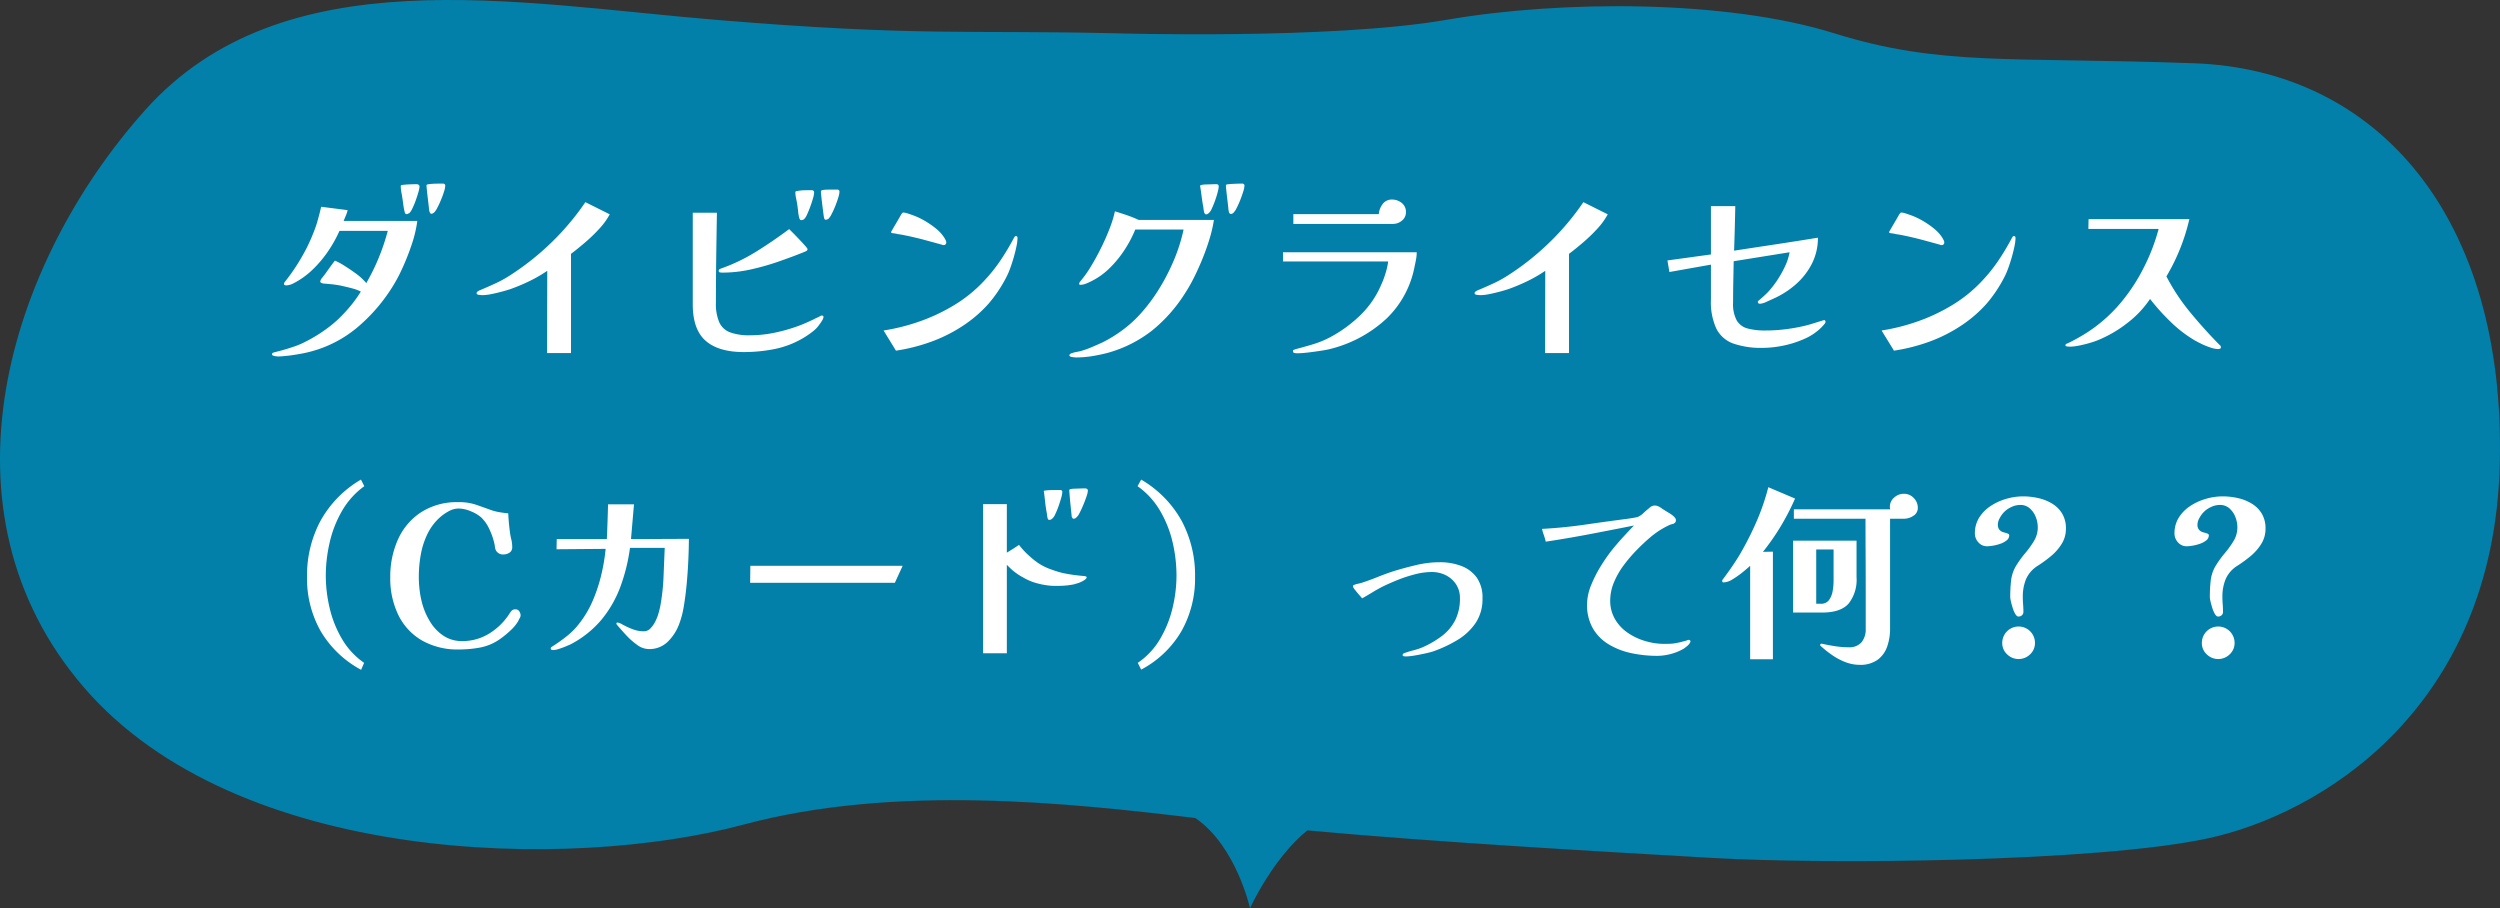
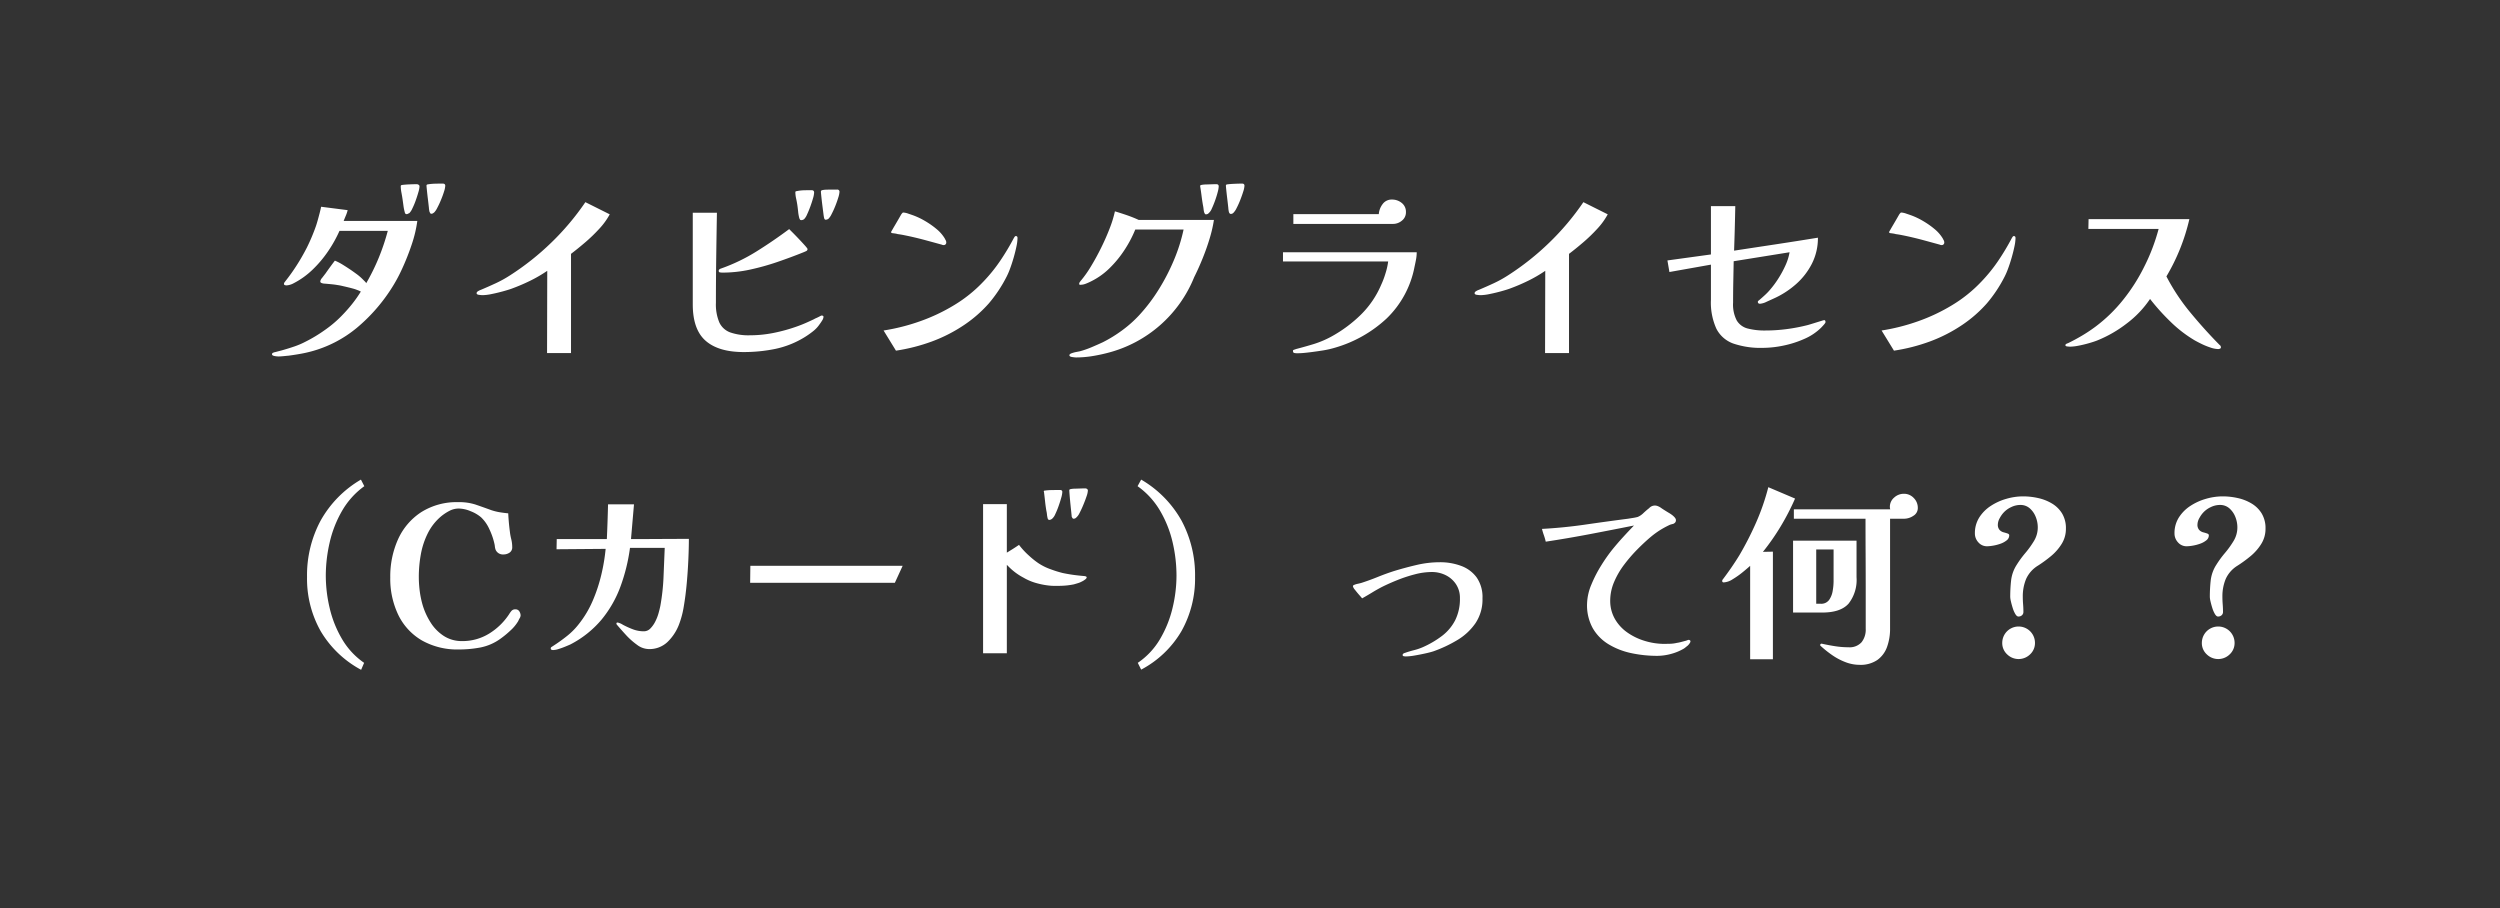
<svg xmlns="http://www.w3.org/2000/svg" width="501" height="182" viewBox="0 0 501 182">
  <rect x="0" y="0" width="501" height="182" fill="#333333" stroke="none" />
  <defs>
    <style>.a{fill:#0280aa;}.b{fill:#fff;}</style>
  </defs>
  <g transform="translate(-709.49 -8347.592)">
    <g transform="translate(0 719)">
-       <path class="a" d="M239.537,163.932c-25.309-3.038-60.261-6.811-90.487,1.306C114.165,174.6,47.457,173.266,16.855,137.8S1.553,52.83,29.1,22.051,103.149.641,143.542,3.984,193.727,5.993,223.1,6.662c0,0,43.451,1.339,66.71-2.677S346.12-.03,367.539,6.662s35.5,4.682,72.217,6.021,62.425,30.779,61.2,80.293S464.6,163.238,442.491,168s-76.177,5.26-99.432,3.923c-20.042-1.153-55.428-3.136-81.073-5.515C255.015,172.062,250.5,182,250.5,182S247.745,169.523,239.537,163.932Z" transform="translate(709.49 7628.592)" />
-     </g>
-     <path class="b" d="M-166.88-25.8A24.99,24.99,0,0,1-168-21.08a47.385,47.385,0,0,1-1.94,4.9,30.966,30.966,0,0,1-2.3,4.18,34.374,34.374,0,0,1-6.8,7.66,24.149,24.149,0,0,1-9.12,4.7q-1.04.28-2.16.48t-2.32.36q-.44.04-1.04.1t-1,.06a3.96,3.96,0,0,1-.88-.1q-.44-.1-.44-.34a.321.321,0,0,1,.22-.3,1.836,1.836,0,0,1,.46-.14q.44-.12.84-.22t.8-.22q1.12-.32,2.22-.7a15.549,15.549,0,0,0,2.1-.9A29.076,29.076,0,0,0-185.32-4a22.949,22.949,0,0,0,3.56-3.08q1-1.04,1.9-2.18a24.492,24.492,0,0,0,1.66-2.38,5.711,5.711,0,0,0-.78-.34,7.211,7.211,0,0,0-.94-.3q-.28-.08-.86-.22t-1.2-.28a9.486,9.486,0,0,0-.98-.18q-.4-.08-1.22-.16t-1.38-.12a1.61,1.61,0,0,1-.64-.18.368.368,0,0,1-.12-.3,1.334,1.334,0,0,1,.34-.64l.74-.96q.44-.64,1-1.4t.84-1.12a10.16,10.16,0,0,1,1.32.66q.64.38,1.48.94.56.36,1.46,1.02A10.132,10.132,0,0,1-177.72-14l.34.34a1.359,1.359,0,0,1,.26.34,41.408,41.408,0,0,0,2.52-5.12,43.628,43.628,0,0,0,1.8-5.36h-9.68a25.887,25.887,0,0,1-2.24,4.02,23.079,23.079,0,0,1-3.12,3.72,16.051,16.051,0,0,1-3.88,2.78,3.181,3.181,0,0,1-.7.28,2.739,2.739,0,0,1-.74.12.952.952,0,0,1-.26-.06.224.224,0,0,1-.18-.22.484.484,0,0,1,.1-.32,2.812,2.812,0,0,0,.18-.24,37.645,37.645,0,0,0,2.24-3.14q1.12-1.74,2.08-3.62a38.721,38.721,0,0,0,1.76-4.16q.16-.44.38-1.22t.42-1.56q.2-.78.28-1.22l5.32.68a6.31,6.31,0,0,1-.34,1.04q-.22.52-.46,1.12Zm.44-6.92a4.77,4.77,0,0,1-.22,1.14q-.22.78-.54,1.68a14.471,14.471,0,0,1-.68,1.62,3.141,3.141,0,0,1-.6.92,1.465,1.465,0,0,0-.26.12.6.6,0,0,1-.3.08q-.28,0-.36-.4a9.31,9.31,0,0,1-.26-1.3q-.1-.74-.18-1.3t-.22-1.3a7.1,7.1,0,0,1-.14-1.3q0-.2.24-.24.56-.08,1.48-.12t1.48-.04a.674.674,0,0,1,.38.12A.368.368,0,0,1-166.44-32.72Zm5.16-.12a4.417,4.417,0,0,1-.24,1.14q-.24.78-.62,1.7a17.1,17.1,0,0,1-.76,1.62,3.392,3.392,0,0,1-.62.9l-.24.16a.493.493,0,0,1-.28.08.262.262,0,0,1-.26-.12l-.14-.28a5.175,5.175,0,0,1-.12-.82q-.08-.74-.2-1.72t-.2-1.78q-.08-.8-.08-.92,0-.2.24-.24a9.969,9.969,0,0,1,1.48-.14q.8-.02,1.52-.02Q-161.28-33.28-161.28-32.84Zm32.96,5.72a14.018,14.018,0,0,1-2.1,2.9,32.392,32.392,0,0,1-2.84,2.74q-1.5,1.28-2.82,2.28V.68h-4.8l.04-16.48a27.886,27.886,0,0,1-3.48,2.02,37.47,37.47,0,0,1-3.72,1.58q-.68.24-1.78.54t-2.2.52a9.628,9.628,0,0,1-1.82.22q-.16,0-.66-.06t-.5-.34q0-.24.36-.44a2.551,2.551,0,0,1,.52-.24q1.52-.64,2.98-1.32a23.271,23.271,0,0,0,2.82-1.56,52.773,52.773,0,0,0,8.3-6.58,51.672,51.672,0,0,0,6.82-8.1ZM-85.48-6.56a1.6,1.6,0,0,1-.3.76,7.947,7.947,0,0,1-.46.68,6.219,6.219,0,0,1-1.42,1.5,17.28,17.28,0,0,1-1.7,1.18A18.468,18.468,0,0,1-95.2-.14a31.351,31.351,0,0,1-6.28.62q-5.04,0-7.62-2.26t-2.58-7.3V-27.44h4.84q-.08,4.52-.14,9.02t-.06,9.02a9.3,9.3,0,0,0,.68,3.94,3.876,3.876,0,0,0,2.18,2,11.123,11.123,0,0,0,3.94.58,24.12,24.12,0,0,0,4.78-.48,33.278,33.278,0,0,0,4.62-1.28q.92-.32,1.78-.7t1.7-.78a2.4,2.4,0,0,1,.4-.2q.36-.16.7-.34a2.145,2.145,0,0,1,.38-.18Q-85.48-6.84-85.48-6.56Zm-3.2-13.6a.449.449,0,0,1-.3.42q-.3.14-.5.22-2.48,1-5.22,1.94a48.589,48.589,0,0,1-5.52,1.54,26.013,26.013,0,0,1-5.5.6,3.47,3.47,0,0,1-.48-.04.291.291,0,0,1-.28-.32.368.368,0,0,1,.18-.32,1.108,1.108,0,0,1,.34-.16,36.1,36.1,0,0,0,7.08-3.42q3.36-2.1,6.52-4.46l.74.74q.58.58,1.26,1.3t1.18,1.28Q-88.68-20.28-88.68-20.16Zm1.32-11.32a4.77,4.77,0,0,1-.22,1.14q-.22.78-.54,1.66t-.66,1.6a2.938,2.938,0,0,1-.58.92.959.959,0,0,1-.56.2q-.2,0-.26-.1t-.14-.26a7.839,7.839,0,0,1-.24-1.32q-.08-.76-.16-1.32t-.24-1.3a6.119,6.119,0,0,1-.16-1.26.212.212,0,0,1,.24-.24,7.825,7.825,0,0,1,1.5-.18q.78-.02,1.5-.02Q-87.36-31.96-87.36-31.48Zm5.08-.12a4.659,4.659,0,0,1-.24,1.12q-.24.8-.6,1.7a17.036,17.036,0,0,1-.74,1.62,3.365,3.365,0,0,1-.62.92.959.959,0,0,1-.56.2q-.24,0-.32-.36a8.374,8.374,0,0,1-.14-.88q-.1-.76-.22-1.72t-.2-1.74q-.08-.78-.08-.94,0-.2.24-.28a3.982,3.982,0,0,1,.88-.1q.6-.02,1.2-.02h.92A.424.424,0,0,1-82.28-31.6Zm35.68,9.24a8.814,8.814,0,0,1-.22,1.7q-.22,1.06-.56,2.24t-.72,2.2a13.79,13.79,0,0,1-.7,1.62,27.331,27.331,0,0,1-3.54,5.32,25.776,25.776,0,0,1-4.82,4.24,30.346,30.346,0,0,1-6.6,3.4A36.571,36.571,0,0,1-70.96.2l-2.48-4.04a40.468,40.468,0,0,0,7.28-1.84,36.535,36.535,0,0,0,6.92-3.28,27.716,27.716,0,0,0,5.8-4.68,31.537,31.537,0,0,0,3.38-4.18,48.315,48.315,0,0,0,2.74-4.58l.16-.24a.269.269,0,0,1,.24-.12Q-46.6-22.76-46.6-22.36Zm-14.28.84a.5.5,0,0,1-.56.56.658.658,0,0,1-.16-.02.782.782,0,0,1-.16-.06q-1.6-.44-3.22-.88t-3.26-.8q-.56-.12-1.16-.24t-1.2-.2a4.2,4.2,0,0,0-.56-.12q-.28-.04-.6-.08-.2-.12-.2-.2l.3-.52q.3-.52.7-1.2t.72-1.24q.32-.56.4-.68a2.184,2.184,0,0,0,.16-.18.246.246,0,0,1,.2-.1,3.807,3.807,0,0,1,1.04.24q.72.24,1.04.36a14.689,14.689,0,0,1,2.28,1.1,16.722,16.722,0,0,1,2.26,1.58,7.453,7.453,0,0,1,1.66,1.88q.08.16.2.38A.879.879,0,0,1-60.88-21.52ZM-7.24-26a26.132,26.132,0,0,1-.82,3.6q-.58,1.96-1.4,4t-1.74,3.88a31.89,31.89,0,0,1-1.84,3.24,30.6,30.6,0,0,1-6.58,7.44A25.533,25.533,0,0,1-28.52.64q-1.52.4-3.14.66a20.54,20.54,0,0,1-3.26.26,6.846,6.846,0,0,1-.72-.08q-.56-.08-.56-.36,0-.24.44-.4A6.278,6.278,0,0,1-34.8.46l.72-.14a18.822,18.822,0,0,0,2.3-.8q1.14-.48,2.26-1a26.719,26.719,0,0,0,3.9-2.4,23.883,23.883,0,0,0,3.38-3A34.03,34.03,0,0,0-18.34-12a41.081,41.081,0,0,0,3.08-5.94,33.98,33.98,0,0,0,1.94-6.14H-23a23.771,23.771,0,0,1-2.16,4.1,21.767,21.767,0,0,1-3.02,3.68,14.178,14.178,0,0,1-3.78,2.66q-.48.24-1,.44a2.983,2.983,0,0,1-1.08.2q-.2,0-.2-.16a.569.569,0,0,1,.08-.32q.08-.12.2-.28a21.971,21.971,0,0,0,2.06-2.9q1.06-1.74,2.04-3.72t1.72-3.9a22.768,22.768,0,0,0,1.06-3.44q1.2.36,2.42.78a24.459,24.459,0,0,1,2.34.94Zm.96-6.72a5.2,5.2,0,0,1-.2,1.14q-.2.78-.52,1.68t-.66,1.62a2.476,2.476,0,0,1-.62.92.726.726,0,0,1-.52.24.262.262,0,0,1-.26-.12l-.14-.28a5.087,5.087,0,0,1-.12-.7,6.588,6.588,0,0,0-.12-.74q-.16-.92-.28-1.88T-10-32.76s0-.007,0-.02,0-.033,0-.06q0-.08.2-.16a4.562,4.562,0,0,1,.9-.1l1.2-.04q.62-.02.94-.02Q-6.28-33.16-6.28-32.72Zm5.16-.12a4.416,4.416,0,0,1-.24,1.14q-.24.78-.6,1.7a16.082,16.082,0,0,1-.74,1.64,3.365,3.365,0,0,1-.62.92.726.726,0,0,1-.52.24q-.28,0-.4-.4a5.355,5.355,0,0,1-.12-.84q-.08-.76-.2-1.74t-.2-1.76q-.08-.78-.08-.94,0-.2.24-.24.56-.08,1.5-.12t1.5-.04Q-1.12-33.28-1.12-32.84ZM33.4-19.52a7.841,7.841,0,0,1-.14,1.46q-.14.74-.3,1.46a19.409,19.409,0,0,1-5.6,10.36A25.57,25.57,0,0,1,17.04-.4a18.816,18.816,0,0,1-2.46.56q-1.26.2-2.54.36Q11.4.6,10.76.66T9.44.72a2.524,2.524,0,0,1-.6-.06Q8.6.6,8.6.2q0-.12.26-.2A2.744,2.744,0,0,0,9.2-.12q2-.52,3.68-1.04A19.494,19.494,0,0,0,16.4-2.68a26.8,26.8,0,0,0,5.82-4.34A18.628,18.628,0,0,0,26.28-13a16.968,16.968,0,0,0,.86-2.28,13.551,13.551,0,0,0,.54-2.4H6.6v-1.84Zm-2.16-8.04a2.1,2.1,0,0,1-.8,1.7,2.755,2.755,0,0,1-1.8.66H8.68v-1.96H25.8a3.782,3.782,0,0,1,.76-2,2.208,2.208,0,0,1,1.88-.92,3.023,3.023,0,0,1,1.96.68A2.243,2.243,0,0,1,31.24-27.56Zm40.44.44a14.017,14.017,0,0,1-2.1,2.9,32.389,32.389,0,0,1-2.84,2.74q-1.5,1.28-2.82,2.28V.68h-4.8l.04-16.48a27.886,27.886,0,0,1-3.48,2.02,37.469,37.469,0,0,1-3.72,1.58q-.68.24-1.78.54t-2.2.52a9.628,9.628,0,0,1-1.82.22q-.16,0-.66-.06t-.5-.34q0-.24.36-.44a2.551,2.551,0,0,1,.52-.24q1.52-.64,2.98-1.32a23.272,23.272,0,0,0,2.82-1.56,52.773,52.773,0,0,0,8.3-6.58,51.672,51.672,0,0,0,6.82-8.1Zm43.64,21.6q0,.16-.38.58t-.5.54a11.052,11.052,0,0,1-3.4,2.26A20.447,20.447,0,0,1,106.82-.8a20.772,20.772,0,0,1-4.1.44,16.945,16.945,0,0,1-5.86-.86,6.111,6.111,0,0,1-3.4-2.96A12.7,12.7,0,0,1,92.36-10v-7.04l-8.32,1.48-.4-2.32,8.72-1.2v-9.68h4.88q-.04,2.2-.1,4.44T97-19.84q4.2-.64,8.42-1.28t8.38-1.32a11.305,11.305,0,0,1-1.2,5.2,13.834,13.834,0,0,1-3.22,4.14,17.684,17.684,0,0,1-4.54,2.9l-1.32.6a3.62,3.62,0,0,1-1.32.4q-.44,0-.44-.4a.277.277,0,0,1,.14-.22,1.778,1.778,0,0,0,.22-.18q.52-.44,1.1-.98A11.309,11.309,0,0,0,104.2-12a18.8,18.8,0,0,0,1.66-2.24,20.5,20.5,0,0,0,1.44-2.66,10.519,10.519,0,0,0,.82-2.62l-11.2,1.8-.08,4.16q-.04,2.08-.04,4.16a6.88,6.88,0,0,0,.74,3.56,3.584,3.584,0,0,0,2.18,1.6,13.509,13.509,0,0,0,3.56.4,32.8,32.8,0,0,0,4.26-.28,35.612,35.612,0,0,0,4.18-.8q.16-.04.68-.2l1.1-.34q.58-.18,1.04-.32a5.12,5.12,0,0,1,.5-.14Q115.32-5.92,115.32-5.52ZM153.4-22.36a8.814,8.814,0,0,1-.22,1.7q-.22,1.06-.56,2.24t-.72,2.2a13.789,13.789,0,0,1-.7,1.62,27.331,27.331,0,0,1-3.54,5.32,25.776,25.776,0,0,1-4.82,4.24,30.346,30.346,0,0,1-6.6,3.4A36.571,36.571,0,0,1,129.04.2l-2.48-4.04a40.468,40.468,0,0,0,7.28-1.84,36.535,36.535,0,0,0,6.92-3.28,27.715,27.715,0,0,0,5.8-4.68,31.537,31.537,0,0,0,3.38-4.18,48.314,48.314,0,0,0,2.74-4.58l.16-.24a.269.269,0,0,1,.24-.12Q153.4-22.76,153.4-22.36Zm-14.28.84a.5.5,0,0,1-.56.56.658.658,0,0,1-.16-.02.782.782,0,0,1-.16-.06q-1.6-.44-3.22-.88t-3.26-.8q-.56-.12-1.16-.24t-1.2-.2a4.2,4.2,0,0,0-.56-.12q-.28-.04-.6-.08-.2-.12-.2-.2l.3-.52q.3-.52.7-1.2t.72-1.24q.32-.56.4-.68a2.183,2.183,0,0,0,.16-.18.246.246,0,0,1,.2-.1,3.807,3.807,0,0,1,1.04.24q.72.24,1.04.36a14.69,14.69,0,0,1,2.28,1.1,16.722,16.722,0,0,1,2.26,1.58,7.453,7.453,0,0,1,1.66,1.88q.08.16.2.38A.879.879,0,0,1,139.12-21.52ZM194.56-.48a.283.283,0,0,1-.18.28.925.925,0,0,1-.38.08,5.121,5.121,0,0,1-1.52-.3,13.8,13.8,0,0,1-1.78-.72q-.86-.42-1.42-.74a25.372,25.372,0,0,1-4.84-3.74,43.349,43.349,0,0,1-4.08-4.54,20.335,20.335,0,0,1-4.68,4.92,24.713,24.713,0,0,1-5.92,3.4q-.6.24-1.64.54t-2.08.5a9.449,9.449,0,0,1-1.72.2q-.12,0-.52-.04t-.4-.24a.321.321,0,0,1,.22-.3q.22-.1.34-.14,1.4-.68,2.78-1.5a30.786,30.786,0,0,0,2.62-1.74,30.325,30.325,0,0,0,5.6-5.42,36.158,36.158,0,0,0,4.2-6.58,37.853,37.853,0,0,0,1.66-3.74,39,39,0,0,0,1.26-3.9H168l.04-1.96h20.2a39.993,39.993,0,0,1-4.6,11.48,40.578,40.578,0,0,0,4.8,7.24Q191.28-4,194.28-.96A.58.58,0,0,1,194.56-.48ZM-177.5,27.36a15.81,15.81,0,0,0-4.46,4.94,22.784,22.784,0,0,0-2.48,6.32,29.72,29.72,0,0,0-.78,6.7,28.284,28.284,0,0,0,.78,6.48,22.036,22.036,0,0,0,2.48,6.2,14.953,14.953,0,0,0,4.42,4.76l-.6,1.4a20.82,20.82,0,0,1-8.1-7.74,21.383,21.383,0,0,1-2.74-10.9,23.156,23.156,0,0,1,2.7-11.22,21.834,21.834,0,0,1,8.1-8.26Zm31.32,25.92a1.288,1.288,0,0,1-.2.56,5.347,5.347,0,0,0-.28.56,8.231,8.231,0,0,1-1.6,1.92,18.841,18.841,0,0,1-2,1.64,10.2,10.2,0,0,1-3.96,1.72,22.832,22.832,0,0,1-4.32.4,14.377,14.377,0,0,1-7.44-1.82,11.94,11.94,0,0,1-4.7-5.08,16.734,16.734,0,0,1-1.62-7.54A18.113,18.113,0,0,1-170.74,38a12.706,12.706,0,0,1,4.62-5.42,13.317,13.317,0,0,1,7.5-2.02,10.552,10.552,0,0,1,3.4.48q1.4.48,3.16,1.12a11.054,11.054,0,0,0,1.68.42q.84.14,1.72.22.04.88.12,1.78t.2,1.82a11.32,11.32,0,0,0,.28,1.56,6.575,6.575,0,0,1,.2,1.6,1.251,1.251,0,0,1-.54,1.12,2.15,2.15,0,0,1-1.22.36,1.582,1.582,0,0,1-1.56-.92,2.83,2.83,0,0,1-.16-.7,3.921,3.921,0,0,0-.12-.66,13.447,13.447,0,0,0-.98-2.78,7.456,7.456,0,0,0-1.66-2.38,7.194,7.194,0,0,0-2.08-1.22,6.334,6.334,0,0,0-2.36-.54,4.025,4.025,0,0,0-1.86.44,9.81,9.81,0,0,0-1.66,1.08,10.657,10.657,0,0,0-2.72,3.44,15.52,15.52,0,0,0-1.4,4.26,25.335,25.335,0,0,0-.4,4.42,22.718,22.718,0,0,0,.18,2.86,18.906,18.906,0,0,0,.58,2.82,13.942,13.942,0,0,0,1.62,3.54,8.735,8.735,0,0,0,2.64,2.68,6.6,6.6,0,0,0,3.66,1.02,10.109,10.109,0,0,0,5.38-1.48,12.828,12.828,0,0,0,4.02-3.88,4.973,4.973,0,0,1,.5-.7.977.977,0,0,1,.78-.3.868.868,0,0,1,.78.4A1.518,1.518,0,0,1-146.18,53.28Zm33.72-15.36q0,1.72-.1,4.04t-.32,4.8q-.22,2.48-.6,4.7a18.078,18.078,0,0,1-1.02,3.78,9.637,9.637,0,0,1-2.26,3.36,5.235,5.235,0,0,1-3.78,1.4,4.007,4.007,0,0,1-2.32-.86,14.332,14.332,0,0,1-2.24-2q-1.04-1.14-1.72-1.94a.461.461,0,0,1-.16-.32q0-.2.24-.2a3.122,3.122,0,0,1,1.04.44,16.665,16.665,0,0,0,1.92.88,6.187,6.187,0,0,0,2.28.44,1.806,1.806,0,0,0,1.32-.56,5.437,5.437,0,0,0,.98-1.38,8.965,8.965,0,0,0,.66-1.68q.24-.86.36-1.46a42.405,42.405,0,0,0,.64-5.8l.24-5.84h-6.96a36.3,36.3,0,0,1-1.92,7.78,22.8,22.8,0,0,1-3.78,6.6,20.318,20.318,0,0,1-6.26,4.98q-.36.16-1.04.44t-1.34.48a3.869,3.869,0,0,1-1.06.2.906.906,0,0,1-.32-.06.248.248,0,0,1-.16-.26.33.33,0,0,1,.16-.3q.16-.1.28-.18a33.209,33.209,0,0,0,2.82-2.02,14.072,14.072,0,0,0,2.42-2.46,20.472,20.472,0,0,0,2.72-4.58,31.464,31.464,0,0,0,1.72-5.18,37.719,37.719,0,0,0,.88-5.24l-9.84.08.04-2.04h10.04q.08-1.76.14-3.5t.1-3.46h5.2l-.6,6.96q2.92,0,5.82-.02T-112.46,37.92Zm42.84,5.4-1.56,3.4h-29l.04-3.4Zm36.88,2.32q0,.2-.36.46a3.462,3.462,0,0,1-.64.38,3.782,3.782,0,0,1-.72.3q-.44.14-.88.26a14.72,14.72,0,0,1-2.4.28q-1.2.04-2.04,0a15.041,15.041,0,0,1-2.82-.48,10.816,10.816,0,0,1-2.82-1.16,12.041,12.041,0,0,1-3-2.24l-.16-.16-.16-.16V60.84H-53.5V30.96h4.76v9.72l1.1-.68q.58-.36,1.34-.88a15.01,15.01,0,0,0,2,2.16,16.326,16.326,0,0,0,1.84,1.48,11,11,0,0,0,2.54,1.26,21.684,21.684,0,0,0,2.38.74q.96.2,1.9.34t2.3.26Q-32.74,45.4-32.74,45.64Zm-4.88-17.12a5,5,0,0,1-.22,1.16q-.22.8-.54,1.7a15.778,15.778,0,0,1-.66,1.6,2.475,2.475,0,0,1-.62.9.987.987,0,0,1-.56.24q-.28,0-.36-.4A5.058,5.058,0,0,1-40.7,33a5.058,5.058,0,0,0-.12-.72q-.16-.96-.26-1.9t-.22-1.9a.115.115,0,0,1-.04-.08q0-.16.24-.16a10.362,10.362,0,0,1,1.46-.1q1.02-.02,1.54-.02Q-37.62,28.12-37.62,28.52Zm5.12-.28a4.121,4.121,0,0,1-.26,1.14q-.26.78-.64,1.7t-.76,1.64a2.789,2.789,0,0,1-.66.92.726.726,0,0,1-.52.24.269.269,0,0,1-.24-.12,2.615,2.615,0,0,1-.16-.28q0-.08-.08-.84T-36,30.9q-.1-.98-.16-1.76t-.06-.94a.223.223,0,0,1,.2-.24,3.983,3.983,0,0,1,.88-.1l1.22-.04q.62-.02.9-.02a.585.585,0,0,1,.36.12A.38.38,0,0,1-32.5,28.24Zm21.48,17.28A21.537,21.537,0,0,1-13.74,56.4a20.354,20.354,0,0,1-8.08,7.72l-.68-1.36A14.781,14.781,0,0,0-18.04,58a22.486,22.486,0,0,0,2.5-6.2,27.771,27.771,0,0,0,.8-6.52,29.46,29.46,0,0,0-.78-6.68,22.459,22.459,0,0,0-2.5-6.3,15.84,15.84,0,0,0-4.52-4.94l.72-1.32a21.881,21.881,0,0,1,8.1,8.24A23.124,23.124,0,0,1-11.02,45.52Zm57.6,4.32a8.536,8.536,0,0,1-1.42,5,11.724,11.724,0,0,1-3.66,3.38,26.306,26.306,0,0,1-4.72,2.22q-.6.2-1.68.44t-2.16.42a11.047,11.047,0,0,1-1.72.18,2.806,2.806,0,0,1-.38-.04q-.26-.04-.26-.24a.33.33,0,0,1,.16-.3,1.115,1.115,0,0,1,.32-.14q.92-.32,1.8-.54a11.345,11.345,0,0,0,1.72-.58,19.094,19.094,0,0,0,3.92-2.3,9.261,9.261,0,0,0,2.62-3.14,9.567,9.567,0,0,0,.94-4.4,4.925,4.925,0,0,0-.78-2.78,5.227,5.227,0,0,0-2.06-1.82,6.173,6.173,0,0,0-2.8-.64,13.52,13.52,0,0,0-3.38.46,28.687,28.687,0,0,0-3.48,1.14q-1.7.68-3.14,1.4-1,.52-1.98,1.12t-1.98,1.16q-.16-.2-.6-.7t-.84-1.02a1.74,1.74,0,0,1-.4-.68.284.284,0,0,1,.2-.28,3.606,3.606,0,0,1,.76-.24q.4-.08.8-.2,1.6-.52,3.18-1.16t3.18-1.16q2.2-.68,4.58-1.24a20.47,20.47,0,0,1,4.7-.56,11.978,11.978,0,0,1,4.3.74,6.717,6.717,0,0,1,3.1,2.32A6.9,6.9,0,0,1,46.58,49.84Zm41.68,8.6a.778.778,0,0,1-.16.4,2.878,2.878,0,0,1-.36.44q-.2.16-.42.34t-.34.26a10.118,10.118,0,0,1-2.64,1.1,10.676,10.676,0,0,1-2.72.38,24.75,24.75,0,0,1-5.2-.54,14.644,14.644,0,0,1-4.54-1.76,9.085,9.085,0,0,1-3.2-3.24,9.467,9.467,0,0,1-1.14-4.98,10.583,10.583,0,0,1,.86-3.76,25.454,25.454,0,0,1,2-3.88,32.223,32.223,0,0,1,2.22-3.16q1.04-1.28,2.14-2.48t2.18-2.32q-4.4.88-8.8,1.72t-8.88,1.52a12.332,12.332,0,0,0-.38-1.3q-.22-.62-.38-1.26,4.4-.24,8.66-.86t8.58-1.18q.48-.08,1-.16a8.661,8.661,0,0,0,.96-.2,3.7,3.7,0,0,0,1.14-.78q.62-.58,1.14-.98a1.532,1.532,0,0,1,1.64-.44,3.022,3.022,0,0,1,.76.4q.16.12.6.4t.94.58a6.222,6.222,0,0,1,.74.5q.68.56.68.92a.673.673,0,0,1-.28.64.778.778,0,0,1-.38.18q-.26.06-.5.14a18.18,18.18,0,0,0-2.04,1.1,17.693,17.693,0,0,0-1.88,1.38q-1.28,1.08-2.68,2.5a30.2,30.2,0,0,0-2.62,3.04,16.25,16.25,0,0,0-1.98,3.4,9.6,9.6,0,0,0-.8,3.58,7.333,7.333,0,0,0,.9,3.82,8.4,8.4,0,0,0,2.5,2.76,12.134,12.134,0,0,0,3.44,1.68,13.58,13.58,0,0,0,3.72.62q.72,0,1.42-.02a6.866,6.866,0,0,0,1.38-.18,7.184,7.184,0,0,0,.86-.18q.54-.14.82-.22a2.479,2.479,0,0,0,.48-.16.557.557,0,0,1,.24-.04.389.389,0,0,1,.2.08A.235.235,0,0,1,88.26,58.44Zm28.68-18.4h-3.48V50.92h.88a1.942,1.942,0,0,0,1.7-.76,4.353,4.353,0,0,0,.72-1.82,11.47,11.47,0,0,0,.18-1.9Zm-7.72-10.2a48.411,48.411,0,0,1-2.86,5.54,45.933,45.933,0,0,1-3.58,5.14l2-.04V62.04h-4.56V43.32q-.52.48-1.5,1.28a16.791,16.791,0,0,1-2.02,1.42,3.633,3.633,0,0,1-1.76.62q-.32,0-.32-.28a.432.432,0,0,1,.12-.32q.88-1.16,1.72-2.38t1.6-2.46a63.055,63.055,0,0,0,3.38-6.62,45.494,45.494,0,0,0,2.42-7.02ZM121.54,45.6a7.7,7.7,0,0,1-1.6,5.3q-1.6,1.78-5.24,1.78h-5.88V38.28h12.72Zm12.28-13.88a1.793,1.793,0,0,1-.9,1.58,3.33,3.33,0,0,1-1.82.58h-2.84v22a10.653,10.653,0,0,1-.6,3.68,5.5,5.5,0,0,1-1.94,2.62,5.934,5.934,0,0,1-3.58.98,7.89,7.89,0,0,1-2.82-.54,12.3,12.3,0,0,1-2.68-1.42,21.6,21.6,0,0,1-2.26-1.8.235.235,0,0,1-.12-.2q0-.28.32-.28a.178.178,0,0,1,.08.02.178.178,0,0,0,.08.02q1.28.28,2.58.48a17.2,17.2,0,0,0,2.62.2,3.206,3.206,0,0,0,2.6-1,4.032,4.032,0,0,0,.84-2.68V48.32q0-3.6-.02-7.22t-.02-7.22H108.98V32H128.3a1.577,1.577,0,0,1-.06-.24,1.457,1.457,0,0,1-.02-.24,2.41,2.41,0,0,1,.86-1.88,2.853,2.853,0,0,1,1.94-.76,2.666,2.666,0,0,1,1.98.84A2.764,2.764,0,0,1,133.82,31.72ZM157.3,58.76a3.064,3.064,0,0,1-.98,2.3,3.284,3.284,0,0,1-4.6,0,3.064,3.064,0,0,1-.98-2.3,3.28,3.28,0,1,1,6.56,0Zm6.2-22.88a5.67,5.67,0,0,1-.86,3.06,10.064,10.064,0,0,1-2.14,2.44,25.785,25.785,0,0,1-2.6,1.9,6.042,6.042,0,0,0-2.38,2.68,9.064,9.064,0,0,0-.66,3.56q0,.76.06,1.52t.06,1.52a.861.861,0,0,1-.28.66,1.016,1.016,0,0,1-.72.26q-.32,0-.62-.5a5.593,5.593,0,0,1-.52-1.2q-.22-.7-.36-1.32a4.645,4.645,0,0,1-.14-.9,30.07,30.07,0,0,1,.18-3.36,7.347,7.347,0,0,1,1.14-3.12,19.734,19.734,0,0,1,1.7-2.32,18.771,18.771,0,0,0,1.74-2.42,5.209,5.209,0,0,0,.76-2.74,5.6,5.6,0,0,0-.4-2.06,4.461,4.461,0,0,0-1.18-1.72,2.8,2.8,0,0,0-1.94-.7,4.184,4.184,0,0,0-1.78.42,4.821,4.821,0,0,0-1.5,1.06,5.071,5.071,0,0,0-.8,1.12,2.758,2.758,0,0,0-.4,1.32,1.521,1.521,0,0,0,.34,1.08,1.66,1.66,0,0,0,.8.48q.46.12.8.24t.34.36a1.269,1.269,0,0,1-.52,1.02,4.2,4.2,0,0,1-1.26.68,8.624,8.624,0,0,1-1.48.38,7.777,7.777,0,0,1-1.18.12,2.243,2.243,0,0,1-1.74-.78,2.59,2.59,0,0,1-.7-1.78,5.859,5.859,0,0,1,.88-3.22,7.7,7.7,0,0,1,2.32-2.32,11.348,11.348,0,0,1,3.14-1.42,12.121,12.121,0,0,1,3.3-.48,13.888,13.888,0,0,1,3.04.34,9.251,9.251,0,0,1,2.78,1.1,5.918,5.918,0,0,1,2.02,2A5.714,5.714,0,0,1,163.5,35.88Zm33.8,22.88a3.064,3.064,0,0,1-.98,2.3,3.284,3.284,0,0,1-4.6,0,3.064,3.064,0,0,1-.98-2.3,3.28,3.28,0,1,1,6.56,0Zm6.2-22.88a5.67,5.67,0,0,1-.86,3.06,10.064,10.064,0,0,1-2.14,2.44,25.785,25.785,0,0,1-2.6,1.9,6.042,6.042,0,0,0-2.38,2.68,9.064,9.064,0,0,0-.66,3.56q0,.76.06,1.52t.06,1.52a.861.861,0,0,1-.28.66,1.016,1.016,0,0,1-.72.26q-.32,0-.62-.5a5.593,5.593,0,0,1-.52-1.2q-.22-.7-.36-1.32a4.645,4.645,0,0,1-.14-.9,30.07,30.07,0,0,1,.18-3.36,7.347,7.347,0,0,1,1.14-3.12,19.734,19.734,0,0,1,1.7-2.32,18.771,18.771,0,0,0,1.74-2.42,5.209,5.209,0,0,0,.76-2.74,5.6,5.6,0,0,0-.4-2.06,4.461,4.461,0,0,0-1.18-1.72,2.8,2.8,0,0,0-1.94-.7,4.184,4.184,0,0,0-1.78.42,4.821,4.821,0,0,0-1.5,1.06,5.071,5.071,0,0,0-.8,1.12,2.758,2.758,0,0,0-.4,1.32,1.521,1.521,0,0,0,.34,1.08,1.66,1.66,0,0,0,.8.48q.46.12.8.24t.34.36a1.269,1.269,0,0,1-.52,1.02,4.2,4.2,0,0,1-1.26.68,8.624,8.624,0,0,1-1.48.38,7.777,7.777,0,0,1-1.18.12,2.243,2.243,0,0,1-1.74-.78,2.59,2.59,0,0,1-.7-1.78,5.859,5.859,0,0,1,.88-3.22,7.7,7.7,0,0,1,2.32-2.32,11.348,11.348,0,0,1,3.14-1.42,12.121,12.121,0,0,1,3.3-.48,13.888,13.888,0,0,1,3.04.34,9.251,9.251,0,0,1,2.78,1.1,5.918,5.918,0,0,1,2.02,2A5.714,5.714,0,0,1,203.5,35.88Z" transform="translate(960 8417.664)" />
+       </g>
+     <path class="b" d="M-166.88-25.8A24.99,24.99,0,0,1-168-21.08a47.385,47.385,0,0,1-1.94,4.9,30.966,30.966,0,0,1-2.3,4.18,34.374,34.374,0,0,1-6.8,7.66,24.149,24.149,0,0,1-9.12,4.7q-1.04.28-2.16.48t-2.32.36q-.44.04-1.04.1t-1,.06a3.96,3.96,0,0,1-.88-.1q-.44-.1-.44-.34a.321.321,0,0,1,.22-.3,1.836,1.836,0,0,1,.46-.14q.44-.12.84-.22t.8-.22q1.12-.32,2.22-.7a15.549,15.549,0,0,0,2.1-.9A29.076,29.076,0,0,0-185.32-4a22.949,22.949,0,0,0,3.56-3.08q1-1.04,1.9-2.18a24.492,24.492,0,0,0,1.66-2.38,5.711,5.711,0,0,0-.78-.34,7.211,7.211,0,0,0-.94-.3q-.28-.08-.86-.22t-1.2-.28a9.486,9.486,0,0,0-.98-.18q-.4-.08-1.22-.16t-1.38-.12a1.61,1.61,0,0,1-.64-.18.368.368,0,0,1-.12-.3,1.334,1.334,0,0,1,.34-.64l.74-.96q.44-.64,1-1.4t.84-1.12a10.16,10.16,0,0,1,1.32.66q.64.38,1.48.94.56.36,1.46,1.02A10.132,10.132,0,0,1-177.72-14l.34.34a1.359,1.359,0,0,1,.26.34,41.408,41.408,0,0,0,2.52-5.12,43.628,43.628,0,0,0,1.8-5.36h-9.68a25.887,25.887,0,0,1-2.24,4.02,23.079,23.079,0,0,1-3.12,3.72,16.051,16.051,0,0,1-3.88,2.78,3.181,3.181,0,0,1-.7.28,2.739,2.739,0,0,1-.74.12.952.952,0,0,1-.26-.06.224.224,0,0,1-.18-.22.484.484,0,0,1,.1-.32,2.812,2.812,0,0,0,.18-.24,37.645,37.645,0,0,0,2.24-3.14q1.12-1.74,2.08-3.62a38.721,38.721,0,0,0,1.76-4.16q.16-.44.38-1.22t.42-1.56q.2-.78.28-1.22l5.32.68a6.31,6.31,0,0,1-.34,1.04q-.22.52-.46,1.12Zm.44-6.92a4.77,4.77,0,0,1-.22,1.14q-.22.78-.54,1.68a14.471,14.471,0,0,1-.68,1.62,3.141,3.141,0,0,1-.6.92,1.465,1.465,0,0,0-.26.12.6.6,0,0,1-.3.08q-.28,0-.36-.4a9.31,9.31,0,0,1-.26-1.3q-.1-.74-.18-1.3t-.22-1.3a7.1,7.1,0,0,1-.14-1.3q0-.2.24-.24.56-.08,1.48-.12t1.48-.04a.674.674,0,0,1,.38.12A.368.368,0,0,1-166.44-32.72Zm5.16-.12a4.417,4.417,0,0,1-.24,1.14q-.24.78-.62,1.7a17.1,17.1,0,0,1-.76,1.62,3.392,3.392,0,0,1-.62.9l-.24.16a.493.493,0,0,1-.28.08.262.262,0,0,1-.26-.12l-.14-.28a5.175,5.175,0,0,1-.12-.82q-.08-.74-.2-1.72t-.2-1.78q-.08-.8-.08-.92,0-.2.24-.24a9.969,9.969,0,0,1,1.48-.14q.8-.02,1.52-.02Q-161.28-33.28-161.28-32.84Zm32.96,5.72a14.018,14.018,0,0,1-2.1,2.9,32.392,32.392,0,0,1-2.84,2.74q-1.5,1.28-2.82,2.28V.68h-4.8l.04-16.48a27.886,27.886,0,0,1-3.48,2.02,37.47,37.47,0,0,1-3.72,1.58q-.68.24-1.78.54t-2.2.52a9.628,9.628,0,0,1-1.82.22q-.16,0-.66-.06t-.5-.34q0-.24.36-.44a2.551,2.551,0,0,1,.52-.24q1.52-.64,2.98-1.32a23.271,23.271,0,0,0,2.82-1.56,52.773,52.773,0,0,0,8.3-6.58,51.672,51.672,0,0,0,6.82-8.1ZM-85.48-6.56a1.6,1.6,0,0,1-.3.76,7.947,7.947,0,0,1-.46.68,6.219,6.219,0,0,1-1.42,1.5,17.28,17.28,0,0,1-1.7,1.18A18.468,18.468,0,0,1-95.2-.14a31.351,31.351,0,0,1-6.28.62q-5.04,0-7.62-2.26t-2.58-7.3V-27.44h4.84q-.08,4.52-.14,9.02t-.06,9.02a9.3,9.3,0,0,0,.68,3.94,3.876,3.876,0,0,0,2.18,2,11.123,11.123,0,0,0,3.94.58,24.12,24.12,0,0,0,4.78-.48,33.278,33.278,0,0,0,4.62-1.28q.92-.32,1.78-.7t1.7-.78a2.4,2.4,0,0,1,.4-.2q.36-.16.7-.34a2.145,2.145,0,0,1,.38-.18Q-85.48-6.84-85.48-6.56Zm-3.2-13.6a.449.449,0,0,1-.3.42q-.3.14-.5.22-2.48,1-5.22,1.94a48.589,48.589,0,0,1-5.52,1.54,26.013,26.013,0,0,1-5.5.6,3.47,3.47,0,0,1-.48-.04.291.291,0,0,1-.28-.32.368.368,0,0,1,.18-.32,1.108,1.108,0,0,1,.34-.16,36.1,36.1,0,0,0,7.08-3.42q3.36-2.1,6.52-4.46l.74.74q.58.58,1.26,1.3t1.18,1.28Q-88.68-20.28-88.68-20.16Zm1.32-11.32a4.77,4.77,0,0,1-.22,1.14q-.22.78-.54,1.66t-.66,1.6a2.938,2.938,0,0,1-.58.92.959.959,0,0,1-.56.2q-.2,0-.26-.1t-.14-.26a7.839,7.839,0,0,1-.24-1.32q-.08-.76-.16-1.32t-.24-1.3a6.119,6.119,0,0,1-.16-1.26.212.212,0,0,1,.24-.24,7.825,7.825,0,0,1,1.5-.18q.78-.02,1.5-.02Q-87.36-31.96-87.36-31.48Zm5.08-.12a4.659,4.659,0,0,1-.24,1.12q-.24.8-.6,1.7a17.036,17.036,0,0,1-.74,1.62,3.365,3.365,0,0,1-.62.92.959.959,0,0,1-.56.2q-.24,0-.32-.36a8.374,8.374,0,0,1-.14-.88q-.1-.76-.22-1.72t-.2-1.74q-.08-.78-.08-.94,0-.2.24-.28a3.982,3.982,0,0,1,.88-.1q.6-.02,1.2-.02h.92A.424.424,0,0,1-82.28-31.6Zm35.68,9.24a8.814,8.814,0,0,1-.22,1.7q-.22,1.06-.56,2.24t-.72,2.2a13.79,13.79,0,0,1-.7,1.62,27.331,27.331,0,0,1-3.54,5.32,25.776,25.776,0,0,1-4.82,4.24,30.346,30.346,0,0,1-6.6,3.4A36.571,36.571,0,0,1-70.96.2l-2.48-4.04a40.468,40.468,0,0,0,7.28-1.84,36.535,36.535,0,0,0,6.92-3.28,27.716,27.716,0,0,0,5.8-4.68,31.537,31.537,0,0,0,3.38-4.18,48.315,48.315,0,0,0,2.74-4.58l.16-.24a.269.269,0,0,1,.24-.12Q-46.6-22.76-46.6-22.36Zm-14.28.84a.5.5,0,0,1-.56.56.658.658,0,0,1-.16-.02.782.782,0,0,1-.16-.06q-1.6-.44-3.22-.88t-3.26-.8q-.56-.12-1.16-.24t-1.2-.2a4.2,4.2,0,0,0-.56-.12q-.28-.04-.6-.08-.2-.12-.2-.2l.3-.52q.3-.52.7-1.2t.72-1.24q.32-.56.4-.68a2.184,2.184,0,0,0,.16-.18.246.246,0,0,1,.2-.1,3.807,3.807,0,0,1,1.04.24q.72.24,1.04.36a14.689,14.689,0,0,1,2.28,1.1,16.722,16.722,0,0,1,2.26,1.58,7.453,7.453,0,0,1,1.66,1.88q.08.16.2.38A.879.879,0,0,1-60.88-21.52ZM-7.24-26a26.132,26.132,0,0,1-.82,3.6q-.58,1.96-1.4,4t-1.74,3.88A25.533,25.533,0,0,1-28.52.64q-1.52.4-3.14.66a20.54,20.54,0,0,1-3.26.26,6.846,6.846,0,0,1-.72-.08q-.56-.08-.56-.36,0-.24.44-.4A6.278,6.278,0,0,1-34.8.46l.72-.14a18.822,18.822,0,0,0,2.3-.8q1.14-.48,2.26-1a26.719,26.719,0,0,0,3.9-2.4,23.883,23.883,0,0,0,3.38-3A34.03,34.03,0,0,0-18.34-12a41.081,41.081,0,0,0,3.08-5.94,33.98,33.98,0,0,0,1.94-6.14H-23a23.771,23.771,0,0,1-2.16,4.1,21.767,21.767,0,0,1-3.02,3.68,14.178,14.178,0,0,1-3.78,2.66q-.48.24-1,.44a2.983,2.983,0,0,1-1.08.2q-.2,0-.2-.16a.569.569,0,0,1,.08-.32q.08-.12.2-.28a21.971,21.971,0,0,0,2.06-2.9q1.06-1.74,2.04-3.72t1.72-3.9a22.768,22.768,0,0,0,1.06-3.44q1.2.36,2.42.78a24.459,24.459,0,0,1,2.34.94Zm.96-6.72a5.2,5.2,0,0,1-.2,1.14q-.2.78-.52,1.68t-.66,1.62a2.476,2.476,0,0,1-.62.92.726.726,0,0,1-.52.24.262.262,0,0,1-.26-.12l-.14-.28a5.087,5.087,0,0,1-.12-.7,6.588,6.588,0,0,0-.12-.74q-.16-.92-.28-1.88T-10-32.76s0-.007,0-.02,0-.033,0-.06q0-.08.2-.16a4.562,4.562,0,0,1,.9-.1l1.2-.04q.62-.02.94-.02Q-6.28-33.16-6.28-32.72Zm5.16-.12a4.416,4.416,0,0,1-.24,1.14q-.24.78-.6,1.7a16.082,16.082,0,0,1-.74,1.64,3.365,3.365,0,0,1-.62.92.726.726,0,0,1-.52.24q-.28,0-.4-.4a5.355,5.355,0,0,1-.12-.84q-.08-.76-.2-1.74t-.2-1.76q-.08-.78-.08-.94,0-.2.24-.24.56-.08,1.5-.12t1.5-.04Q-1.12-33.28-1.12-32.84ZM33.4-19.52a7.841,7.841,0,0,1-.14,1.46q-.14.74-.3,1.46a19.409,19.409,0,0,1-5.6,10.36A25.57,25.57,0,0,1,17.04-.4a18.816,18.816,0,0,1-2.46.56q-1.26.2-2.54.36Q11.4.6,10.76.66T9.44.72a2.524,2.524,0,0,1-.6-.06Q8.6.6,8.6.2q0-.12.26-.2A2.744,2.744,0,0,0,9.2-.12q2-.52,3.68-1.04A19.494,19.494,0,0,0,16.4-2.68a26.8,26.8,0,0,0,5.82-4.34A18.628,18.628,0,0,0,26.28-13a16.968,16.968,0,0,0,.86-2.28,13.551,13.551,0,0,0,.54-2.4H6.6v-1.84Zm-2.16-8.04a2.1,2.1,0,0,1-.8,1.7,2.755,2.755,0,0,1-1.8.66H8.68v-1.96H25.8a3.782,3.782,0,0,1,.76-2,2.208,2.208,0,0,1,1.88-.92,3.023,3.023,0,0,1,1.96.68A2.243,2.243,0,0,1,31.24-27.56Zm40.44.44a14.017,14.017,0,0,1-2.1,2.9,32.389,32.389,0,0,1-2.84,2.74q-1.5,1.28-2.82,2.28V.68h-4.8l.04-16.48a27.886,27.886,0,0,1-3.48,2.02,37.469,37.469,0,0,1-3.72,1.58q-.68.24-1.78.54t-2.2.52a9.628,9.628,0,0,1-1.82.22q-.16,0-.66-.06t-.5-.34q0-.24.36-.44a2.551,2.551,0,0,1,.52-.24q1.52-.64,2.98-1.32a23.272,23.272,0,0,0,2.82-1.56,52.773,52.773,0,0,0,8.3-6.58,51.672,51.672,0,0,0,6.82-8.1Zm43.64,21.6q0,.16-.38.58t-.5.54a11.052,11.052,0,0,1-3.4,2.26A20.447,20.447,0,0,1,106.82-.8a20.772,20.772,0,0,1-4.1.44,16.945,16.945,0,0,1-5.86-.86,6.111,6.111,0,0,1-3.4-2.96A12.7,12.7,0,0,1,92.36-10v-7.04l-8.32,1.48-.4-2.32,8.72-1.2v-9.68h4.88q-.04,2.2-.1,4.44T97-19.84q4.2-.64,8.42-1.28t8.38-1.32a11.305,11.305,0,0,1-1.2,5.2,13.834,13.834,0,0,1-3.22,4.14,17.684,17.684,0,0,1-4.54,2.9l-1.32.6a3.62,3.62,0,0,1-1.32.4q-.44,0-.44-.4a.277.277,0,0,1,.14-.22,1.778,1.778,0,0,0,.22-.18q.52-.44,1.1-.98A11.309,11.309,0,0,0,104.2-12a18.8,18.8,0,0,0,1.66-2.24,20.5,20.5,0,0,0,1.44-2.66,10.519,10.519,0,0,0,.82-2.62l-11.2,1.8-.08,4.16q-.04,2.08-.04,4.16a6.88,6.88,0,0,0,.74,3.56,3.584,3.584,0,0,0,2.18,1.6,13.509,13.509,0,0,0,3.56.4,32.8,32.8,0,0,0,4.26-.28,35.612,35.612,0,0,0,4.18-.8q.16-.04.68-.2l1.1-.34q.58-.18,1.04-.32a5.12,5.12,0,0,1,.5-.14Q115.32-5.92,115.32-5.52ZM153.4-22.36a8.814,8.814,0,0,1-.22,1.7q-.22,1.06-.56,2.24t-.72,2.2a13.789,13.789,0,0,1-.7,1.62,27.331,27.331,0,0,1-3.54,5.32,25.776,25.776,0,0,1-4.82,4.24,30.346,30.346,0,0,1-6.6,3.4A36.571,36.571,0,0,1,129.04.2l-2.48-4.04a40.468,40.468,0,0,0,7.28-1.84,36.535,36.535,0,0,0,6.92-3.28,27.715,27.715,0,0,0,5.8-4.68,31.537,31.537,0,0,0,3.38-4.18,48.314,48.314,0,0,0,2.74-4.58l.16-.24a.269.269,0,0,1,.24-.12Q153.4-22.76,153.4-22.36Zm-14.28.84a.5.5,0,0,1-.56.56.658.658,0,0,1-.16-.02.782.782,0,0,1-.16-.06q-1.6-.44-3.22-.88t-3.26-.8q-.56-.12-1.16-.24t-1.2-.2a4.2,4.2,0,0,0-.56-.12q-.28-.04-.6-.08-.2-.12-.2-.2l.3-.52q.3-.52.7-1.2t.72-1.24q.32-.56.4-.68a2.183,2.183,0,0,0,.16-.18.246.246,0,0,1,.2-.1,3.807,3.807,0,0,1,1.04.24q.72.24,1.04.36a14.69,14.69,0,0,1,2.28,1.1,16.722,16.722,0,0,1,2.26,1.58,7.453,7.453,0,0,1,1.66,1.88q.08.16.2.38A.879.879,0,0,1,139.12-21.52ZM194.56-.48a.283.283,0,0,1-.18.28.925.925,0,0,1-.38.08,5.121,5.121,0,0,1-1.52-.3,13.8,13.8,0,0,1-1.78-.72q-.86-.42-1.42-.74a25.372,25.372,0,0,1-4.84-3.74,43.349,43.349,0,0,1-4.08-4.54,20.335,20.335,0,0,1-4.68,4.92,24.713,24.713,0,0,1-5.92,3.4q-.6.24-1.64.54t-2.08.5a9.449,9.449,0,0,1-1.72.2q-.12,0-.52-.04t-.4-.24a.321.321,0,0,1,.22-.3q.22-.1.34-.14,1.4-.68,2.78-1.5a30.786,30.786,0,0,0,2.62-1.74,30.325,30.325,0,0,0,5.6-5.42,36.158,36.158,0,0,0,4.2-6.58,37.853,37.853,0,0,0,1.66-3.74,39,39,0,0,0,1.26-3.9H168l.04-1.96h20.2a39.993,39.993,0,0,1-4.6,11.48,40.578,40.578,0,0,0,4.8,7.24Q191.28-4,194.28-.96A.58.58,0,0,1,194.56-.48ZM-177.5,27.36a15.81,15.81,0,0,0-4.46,4.94,22.784,22.784,0,0,0-2.48,6.32,29.72,29.72,0,0,0-.78,6.7,28.284,28.284,0,0,0,.78,6.48,22.036,22.036,0,0,0,2.48,6.2,14.953,14.953,0,0,0,4.42,4.76l-.6,1.4a20.82,20.82,0,0,1-8.1-7.74,21.383,21.383,0,0,1-2.74-10.9,23.156,23.156,0,0,1,2.7-11.22,21.834,21.834,0,0,1,8.1-8.26Zm31.32,25.92a1.288,1.288,0,0,1-.2.56,5.347,5.347,0,0,0-.28.56,8.231,8.231,0,0,1-1.6,1.92,18.841,18.841,0,0,1-2,1.64,10.2,10.2,0,0,1-3.96,1.72,22.832,22.832,0,0,1-4.32.4,14.377,14.377,0,0,1-7.44-1.82,11.94,11.94,0,0,1-4.7-5.08,16.734,16.734,0,0,1-1.62-7.54A18.113,18.113,0,0,1-170.74,38a12.706,12.706,0,0,1,4.62-5.42,13.317,13.317,0,0,1,7.5-2.02,10.552,10.552,0,0,1,3.4.48q1.4.48,3.16,1.12a11.054,11.054,0,0,0,1.68.42q.84.14,1.72.22.04.88.12,1.78t.2,1.82a11.32,11.32,0,0,0,.28,1.56,6.575,6.575,0,0,1,.2,1.6,1.251,1.251,0,0,1-.54,1.12,2.15,2.15,0,0,1-1.22.36,1.582,1.582,0,0,1-1.56-.92,2.83,2.83,0,0,1-.16-.7,3.921,3.921,0,0,0-.12-.66,13.447,13.447,0,0,0-.98-2.78,7.456,7.456,0,0,0-1.66-2.38,7.194,7.194,0,0,0-2.08-1.22,6.334,6.334,0,0,0-2.36-.54,4.025,4.025,0,0,0-1.86.44,9.81,9.81,0,0,0-1.66,1.08,10.657,10.657,0,0,0-2.72,3.44,15.52,15.52,0,0,0-1.4,4.26,25.335,25.335,0,0,0-.4,4.42,22.718,22.718,0,0,0,.18,2.86,18.906,18.906,0,0,0,.58,2.82,13.942,13.942,0,0,0,1.62,3.54,8.735,8.735,0,0,0,2.64,2.68,6.6,6.6,0,0,0,3.66,1.02,10.109,10.109,0,0,0,5.38-1.48,12.828,12.828,0,0,0,4.02-3.88,4.973,4.973,0,0,1,.5-.7.977.977,0,0,1,.78-.3.868.868,0,0,1,.78.4A1.518,1.518,0,0,1-146.18,53.28Zm33.72-15.36q0,1.72-.1,4.04t-.32,4.8q-.22,2.48-.6,4.7a18.078,18.078,0,0,1-1.02,3.78,9.637,9.637,0,0,1-2.26,3.36,5.235,5.235,0,0,1-3.78,1.4,4.007,4.007,0,0,1-2.32-.86,14.332,14.332,0,0,1-2.24-2q-1.04-1.14-1.72-1.94a.461.461,0,0,1-.16-.32q0-.2.24-.2a3.122,3.122,0,0,1,1.04.44,16.665,16.665,0,0,0,1.92.88,6.187,6.187,0,0,0,2.28.44,1.806,1.806,0,0,0,1.32-.56,5.437,5.437,0,0,0,.98-1.38,8.965,8.965,0,0,0,.66-1.68q.24-.86.36-1.46a42.405,42.405,0,0,0,.64-5.8l.24-5.84h-6.96a36.3,36.3,0,0,1-1.92,7.78,22.8,22.8,0,0,1-3.78,6.6,20.318,20.318,0,0,1-6.26,4.98q-.36.16-1.04.44t-1.34.48a3.869,3.869,0,0,1-1.06.2.906.906,0,0,1-.32-.06.248.248,0,0,1-.16-.26.33.33,0,0,1,.16-.3q.16-.1.28-.18a33.209,33.209,0,0,0,2.82-2.02,14.072,14.072,0,0,0,2.42-2.46,20.472,20.472,0,0,0,2.72-4.58,31.464,31.464,0,0,0,1.72-5.18,37.719,37.719,0,0,0,.88-5.24l-9.84.08.04-2.04h10.04q.08-1.76.14-3.5t.1-3.46h5.2l-.6,6.96q2.92,0,5.82-.02T-112.46,37.92Zm42.84,5.4-1.56,3.4h-29l.04-3.4Zm36.88,2.32q0,.2-.36.46a3.462,3.462,0,0,1-.64.38,3.782,3.782,0,0,1-.72.3q-.44.14-.88.26a14.72,14.72,0,0,1-2.4.28q-1.2.04-2.04,0a15.041,15.041,0,0,1-2.82-.48,10.816,10.816,0,0,1-2.82-1.16,12.041,12.041,0,0,1-3-2.24l-.16-.16-.16-.16V60.84H-53.5V30.96h4.76v9.72l1.1-.68q.58-.36,1.34-.88a15.01,15.01,0,0,0,2,2.16,16.326,16.326,0,0,0,1.84,1.48,11,11,0,0,0,2.54,1.26,21.684,21.684,0,0,0,2.38.74q.96.2,1.9.34t2.3.26Q-32.74,45.4-32.74,45.64Zm-4.88-17.12a5,5,0,0,1-.22,1.16q-.22.8-.54,1.7a15.778,15.778,0,0,1-.66,1.6,2.475,2.475,0,0,1-.62.9.987.987,0,0,1-.56.24q-.28,0-.36-.4A5.058,5.058,0,0,1-40.7,33a5.058,5.058,0,0,0-.12-.72q-.16-.96-.26-1.9t-.22-1.9a.115.115,0,0,1-.04-.08q0-.16.24-.16a10.362,10.362,0,0,1,1.46-.1q1.02-.02,1.54-.02Q-37.62,28.12-37.62,28.52Zm5.12-.28a4.121,4.121,0,0,1-.26,1.14q-.26.78-.64,1.7t-.76,1.64a2.789,2.789,0,0,1-.66.92.726.726,0,0,1-.52.24.269.269,0,0,1-.24-.12,2.615,2.615,0,0,1-.16-.28q0-.08-.08-.84T-36,30.9q-.1-.98-.16-1.76t-.06-.94a.223.223,0,0,1,.2-.24,3.983,3.983,0,0,1,.88-.1l1.22-.04q.62-.02.9-.02a.585.585,0,0,1,.36.12A.38.38,0,0,1-32.5,28.24Zm21.48,17.28A21.537,21.537,0,0,1-13.74,56.4a20.354,20.354,0,0,1-8.08,7.72l-.68-1.36A14.781,14.781,0,0,0-18.04,58a22.486,22.486,0,0,0,2.5-6.2,27.771,27.771,0,0,0,.8-6.52,29.46,29.46,0,0,0-.78-6.68,22.459,22.459,0,0,0-2.5-6.3,15.84,15.84,0,0,0-4.52-4.94l.72-1.32a21.881,21.881,0,0,1,8.1,8.24A23.124,23.124,0,0,1-11.02,45.52Zm57.6,4.32a8.536,8.536,0,0,1-1.42,5,11.724,11.724,0,0,1-3.66,3.38,26.306,26.306,0,0,1-4.72,2.22q-.6.2-1.68.44t-2.16.42a11.047,11.047,0,0,1-1.72.18,2.806,2.806,0,0,1-.38-.04q-.26-.04-.26-.24a.33.33,0,0,1,.16-.3,1.115,1.115,0,0,1,.32-.14q.92-.32,1.8-.54a11.345,11.345,0,0,0,1.72-.58,19.094,19.094,0,0,0,3.92-2.3,9.261,9.261,0,0,0,2.62-3.14,9.567,9.567,0,0,0,.94-4.4,4.925,4.925,0,0,0-.78-2.78,5.227,5.227,0,0,0-2.06-1.82,6.173,6.173,0,0,0-2.8-.64,13.52,13.52,0,0,0-3.38.46,28.687,28.687,0,0,0-3.48,1.14q-1.7.68-3.14,1.4-1,.52-1.98,1.12t-1.98,1.16q-.16-.2-.6-.7t-.84-1.02a1.74,1.74,0,0,1-.4-.68.284.284,0,0,1,.2-.28,3.606,3.606,0,0,1,.76-.24q.4-.08.8-.2,1.6-.52,3.18-1.16t3.18-1.16q2.2-.68,4.58-1.24a20.47,20.47,0,0,1,4.7-.56,11.978,11.978,0,0,1,4.3.74,6.717,6.717,0,0,1,3.1,2.32A6.9,6.9,0,0,1,46.58,49.84Zm41.68,8.6a.778.778,0,0,1-.16.4,2.878,2.878,0,0,1-.36.44q-.2.16-.42.34t-.34.26a10.118,10.118,0,0,1-2.64,1.1,10.676,10.676,0,0,1-2.72.38,24.75,24.75,0,0,1-5.2-.54,14.644,14.644,0,0,1-4.54-1.76,9.085,9.085,0,0,1-3.2-3.24,9.467,9.467,0,0,1-1.14-4.98,10.583,10.583,0,0,1,.86-3.76,25.454,25.454,0,0,1,2-3.88,32.223,32.223,0,0,1,2.22-3.16q1.04-1.28,2.14-2.48t2.18-2.32q-4.4.88-8.8,1.72t-8.88,1.52a12.332,12.332,0,0,0-.38-1.3q-.22-.62-.38-1.26,4.4-.24,8.66-.86t8.58-1.18q.48-.08,1-.16a8.661,8.661,0,0,0,.96-.2,3.7,3.7,0,0,0,1.14-.78q.62-.58,1.14-.98a1.532,1.532,0,0,1,1.64-.44,3.022,3.022,0,0,1,.76.4q.16.12.6.4t.94.58a6.222,6.222,0,0,1,.74.5q.68.56.68.92a.673.673,0,0,1-.28.64.778.778,0,0,1-.38.18q-.26.06-.5.14a18.18,18.18,0,0,0-2.04,1.1,17.693,17.693,0,0,0-1.88,1.38q-1.28,1.08-2.68,2.5a30.2,30.2,0,0,0-2.62,3.04,16.25,16.25,0,0,0-1.98,3.4,9.6,9.6,0,0,0-.8,3.58,7.333,7.333,0,0,0,.9,3.82,8.4,8.4,0,0,0,2.5,2.76,12.134,12.134,0,0,0,3.44,1.68,13.58,13.58,0,0,0,3.72.62q.72,0,1.42-.02a6.866,6.866,0,0,0,1.38-.18,7.184,7.184,0,0,0,.86-.18q.54-.14.82-.22a2.479,2.479,0,0,0,.48-.16.557.557,0,0,1,.24-.04.389.389,0,0,1,.2.08A.235.235,0,0,1,88.26,58.44Zm28.68-18.4h-3.48V50.92h.88a1.942,1.942,0,0,0,1.7-.76,4.353,4.353,0,0,0,.72-1.82,11.47,11.47,0,0,0,.18-1.9Zm-7.72-10.2a48.411,48.411,0,0,1-2.86,5.54,45.933,45.933,0,0,1-3.58,5.14l2-.04V62.04h-4.56V43.32q-.52.48-1.5,1.28a16.791,16.791,0,0,1-2.02,1.42,3.633,3.633,0,0,1-1.76.62q-.32,0-.32-.28a.432.432,0,0,1,.12-.32q.88-1.16,1.72-2.38t1.6-2.46a63.055,63.055,0,0,0,3.38-6.62,45.494,45.494,0,0,0,2.42-7.02ZM121.54,45.6a7.7,7.7,0,0,1-1.6,5.3q-1.6,1.78-5.24,1.78h-5.88V38.28h12.72Zm12.28-13.88a1.793,1.793,0,0,1-.9,1.58,3.33,3.33,0,0,1-1.82.58h-2.84v22a10.653,10.653,0,0,1-.6,3.68,5.5,5.5,0,0,1-1.94,2.62,5.934,5.934,0,0,1-3.58.98,7.89,7.89,0,0,1-2.82-.54,12.3,12.3,0,0,1-2.68-1.42,21.6,21.6,0,0,1-2.26-1.8.235.235,0,0,1-.12-.2q0-.28.32-.28a.178.178,0,0,1,.08.02.178.178,0,0,0,.08.02q1.28.28,2.58.48a17.2,17.2,0,0,0,2.62.2,3.206,3.206,0,0,0,2.6-1,4.032,4.032,0,0,0,.84-2.68V48.32q0-3.6-.02-7.22t-.02-7.22H108.98V32H128.3a1.577,1.577,0,0,1-.06-.24,1.457,1.457,0,0,1-.02-.24,2.41,2.41,0,0,1,.86-1.88,2.853,2.853,0,0,1,1.94-.76,2.666,2.666,0,0,1,1.98.84A2.764,2.764,0,0,1,133.82,31.72ZM157.3,58.76a3.064,3.064,0,0,1-.98,2.3,3.284,3.284,0,0,1-4.6,0,3.064,3.064,0,0,1-.98-2.3,3.28,3.28,0,1,1,6.56,0Zm6.2-22.88a5.67,5.67,0,0,1-.86,3.06,10.064,10.064,0,0,1-2.14,2.44,25.785,25.785,0,0,1-2.6,1.9,6.042,6.042,0,0,0-2.38,2.68,9.064,9.064,0,0,0-.66,3.56q0,.76.06,1.52t.06,1.52a.861.861,0,0,1-.28.66,1.016,1.016,0,0,1-.72.26q-.32,0-.62-.5a5.593,5.593,0,0,1-.52-1.2q-.22-.7-.36-1.32a4.645,4.645,0,0,1-.14-.9,30.07,30.07,0,0,1,.18-3.36,7.347,7.347,0,0,1,1.14-3.12,19.734,19.734,0,0,1,1.7-2.32,18.771,18.771,0,0,0,1.74-2.42,5.209,5.209,0,0,0,.76-2.74,5.6,5.6,0,0,0-.4-2.06,4.461,4.461,0,0,0-1.18-1.72,2.8,2.8,0,0,0-1.94-.7,4.184,4.184,0,0,0-1.78.42,4.821,4.821,0,0,0-1.5,1.06,5.071,5.071,0,0,0-.8,1.12,2.758,2.758,0,0,0-.4,1.32,1.521,1.521,0,0,0,.34,1.08,1.66,1.66,0,0,0,.8.48q.46.12.8.24t.34.36a1.269,1.269,0,0,1-.52,1.02,4.2,4.2,0,0,1-1.26.68,8.624,8.624,0,0,1-1.48.38,7.777,7.777,0,0,1-1.18.12,2.243,2.243,0,0,1-1.74-.78,2.59,2.59,0,0,1-.7-1.78,5.859,5.859,0,0,1,.88-3.22,7.7,7.7,0,0,1,2.32-2.32,11.348,11.348,0,0,1,3.14-1.42,12.121,12.121,0,0,1,3.3-.48,13.888,13.888,0,0,1,3.04.34,9.251,9.251,0,0,1,2.78,1.1,5.918,5.918,0,0,1,2.02,2A5.714,5.714,0,0,1,163.5,35.88Zm33.8,22.88a3.064,3.064,0,0,1-.98,2.3,3.284,3.284,0,0,1-4.6,0,3.064,3.064,0,0,1-.98-2.3,3.28,3.28,0,1,1,6.56,0Zm6.2-22.88a5.67,5.67,0,0,1-.86,3.06,10.064,10.064,0,0,1-2.14,2.44,25.785,25.785,0,0,1-2.6,1.9,6.042,6.042,0,0,0-2.38,2.68,9.064,9.064,0,0,0-.66,3.56q0,.76.06,1.52t.06,1.52a.861.861,0,0,1-.28.66,1.016,1.016,0,0,1-.72.26q-.32,0-.62-.5a5.593,5.593,0,0,1-.52-1.2q-.22-.7-.36-1.32a4.645,4.645,0,0,1-.14-.9,30.07,30.07,0,0,1,.18-3.36,7.347,7.347,0,0,1,1.14-3.12,19.734,19.734,0,0,1,1.7-2.32,18.771,18.771,0,0,0,1.74-2.42,5.209,5.209,0,0,0,.76-2.74,5.6,5.6,0,0,0-.4-2.06,4.461,4.461,0,0,0-1.18-1.72,2.8,2.8,0,0,0-1.94-.7,4.184,4.184,0,0,0-1.78.42,4.821,4.821,0,0,0-1.5,1.06,5.071,5.071,0,0,0-.8,1.12,2.758,2.758,0,0,0-.4,1.32,1.521,1.521,0,0,0,.34,1.08,1.66,1.66,0,0,0,.8.48q.46.12.8.24t.34.36a1.269,1.269,0,0,1-.52,1.02,4.2,4.2,0,0,1-1.26.68,8.624,8.624,0,0,1-1.48.38,7.777,7.777,0,0,1-1.18.12,2.243,2.243,0,0,1-1.74-.78,2.59,2.59,0,0,1-.7-1.78,5.859,5.859,0,0,1,.88-3.22,7.7,7.7,0,0,1,2.32-2.32,11.348,11.348,0,0,1,3.14-1.42,12.121,12.121,0,0,1,3.3-.48,13.888,13.888,0,0,1,3.04.34,9.251,9.251,0,0,1,2.78,1.1,5.918,5.918,0,0,1,2.02,2A5.714,5.714,0,0,1,203.5,35.88Z" transform="translate(960 8417.664)" />
  </g>
</svg>